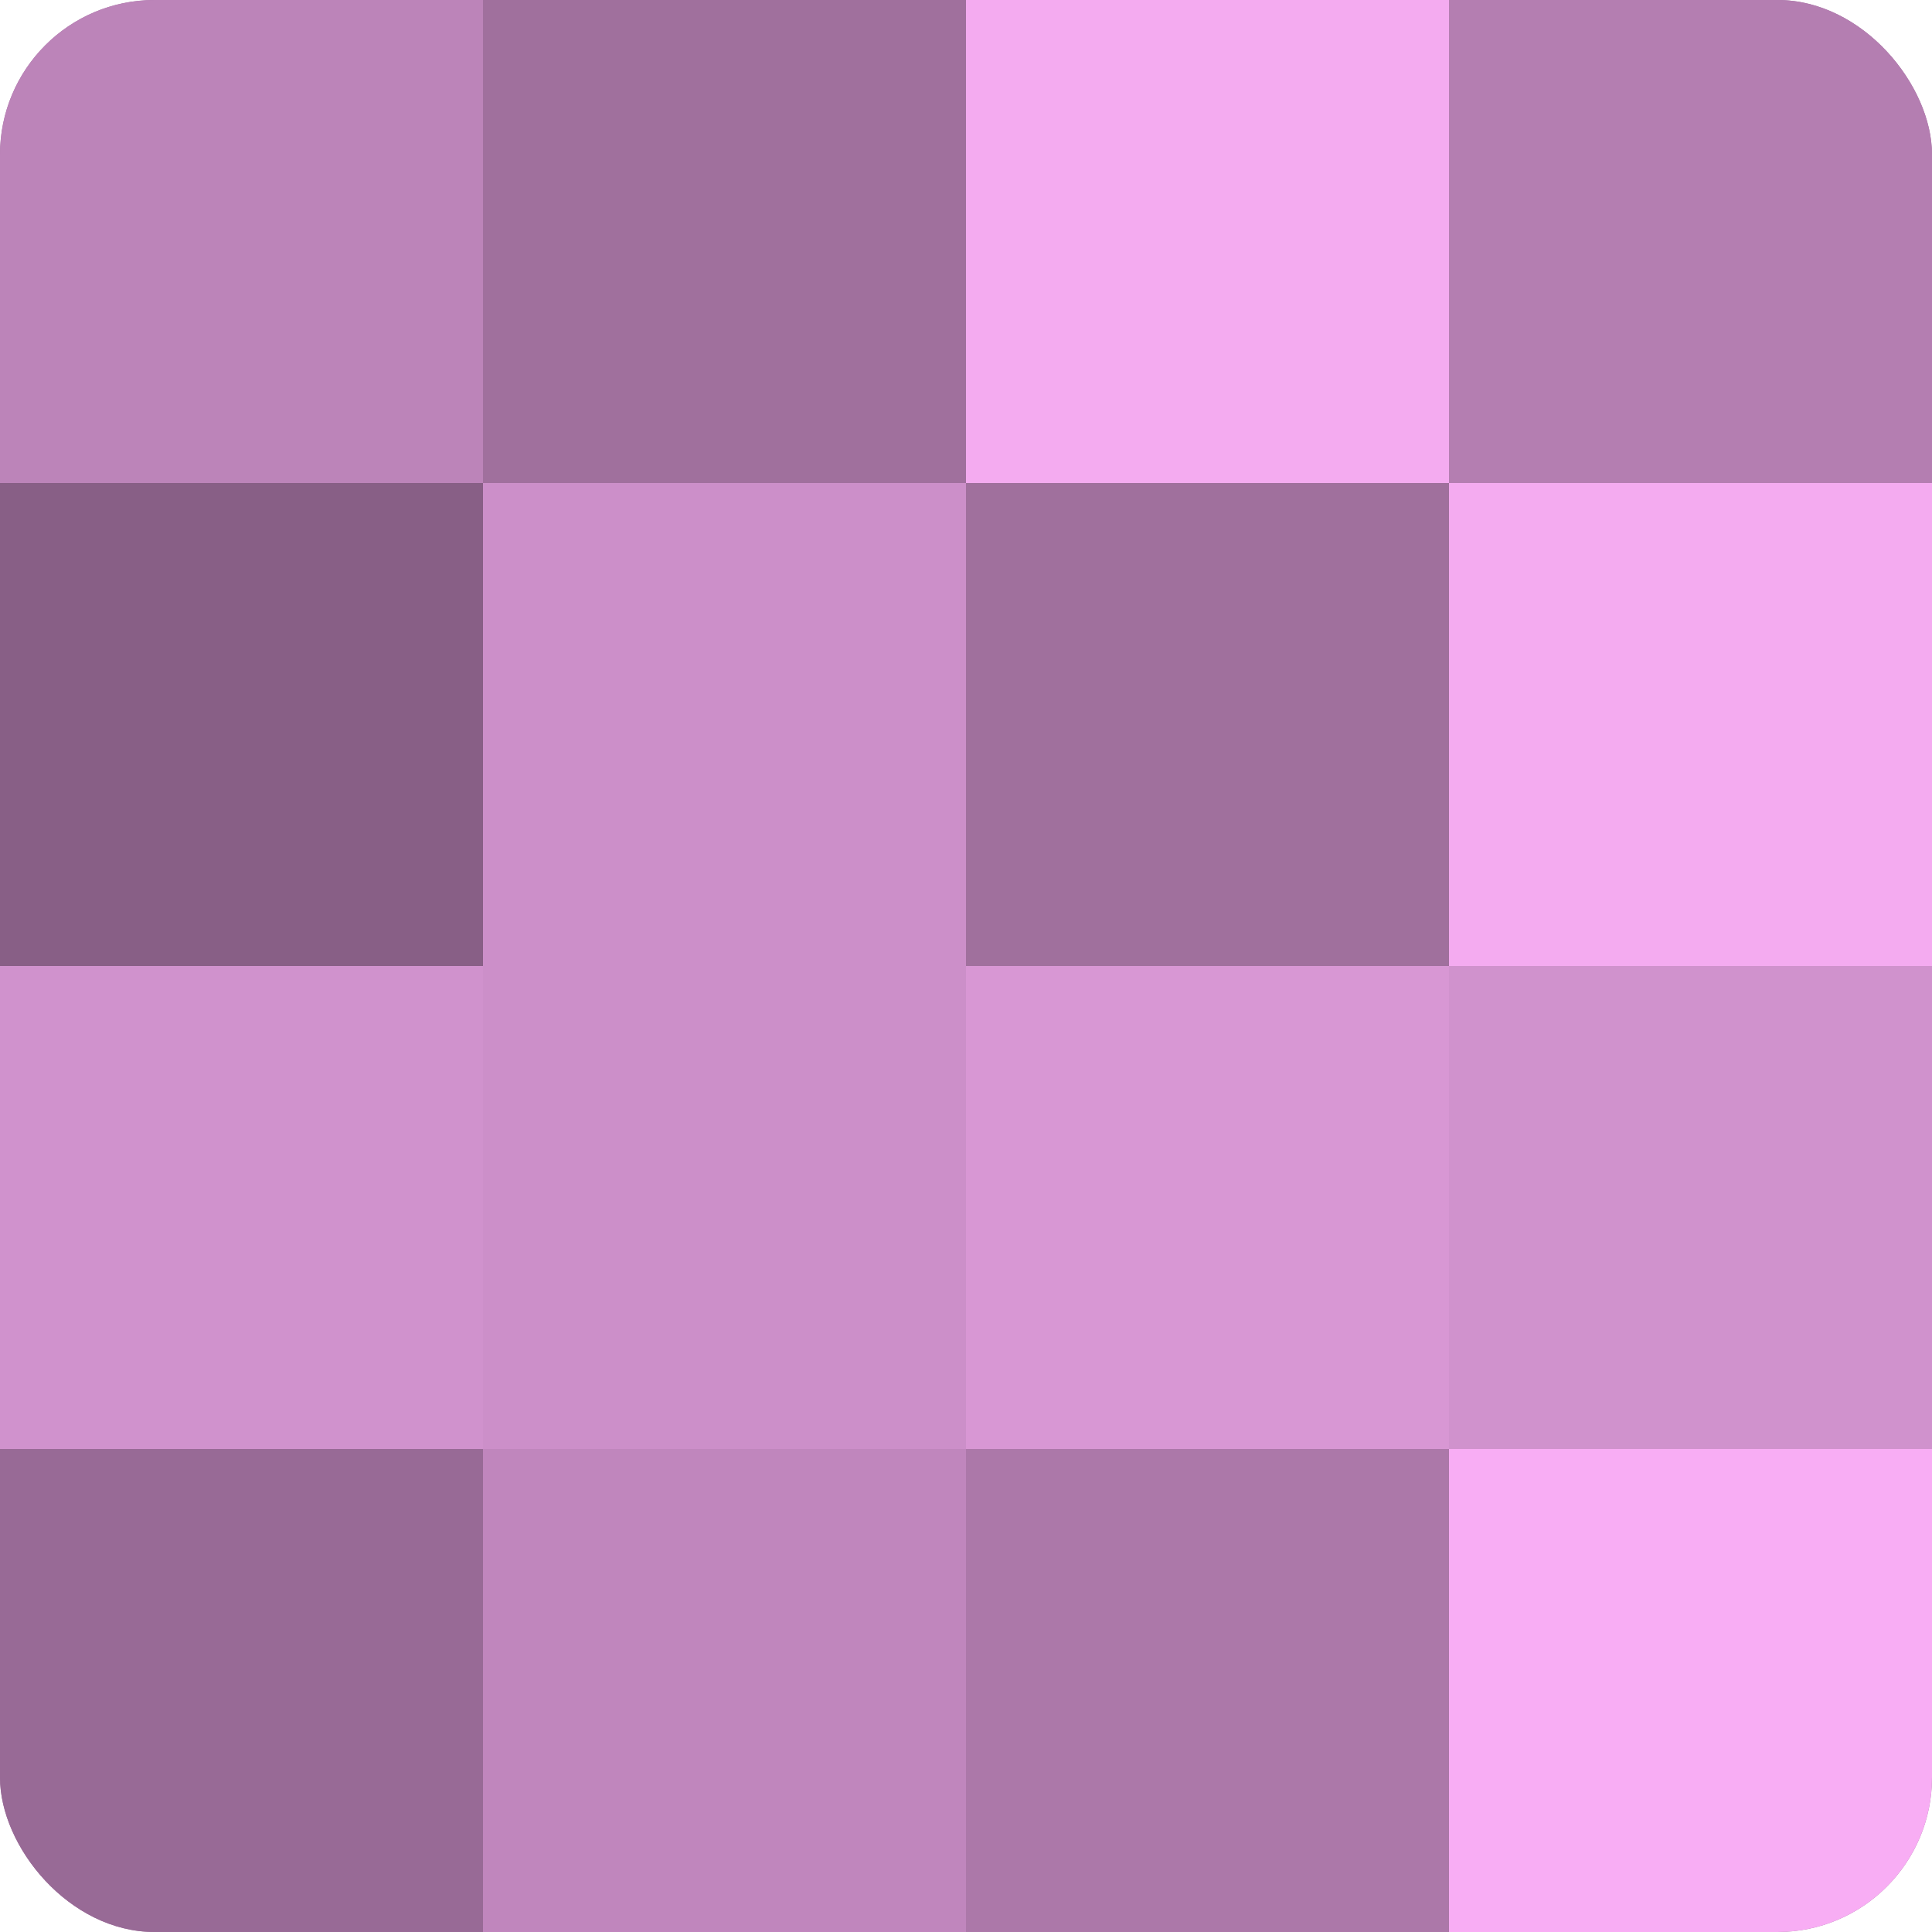
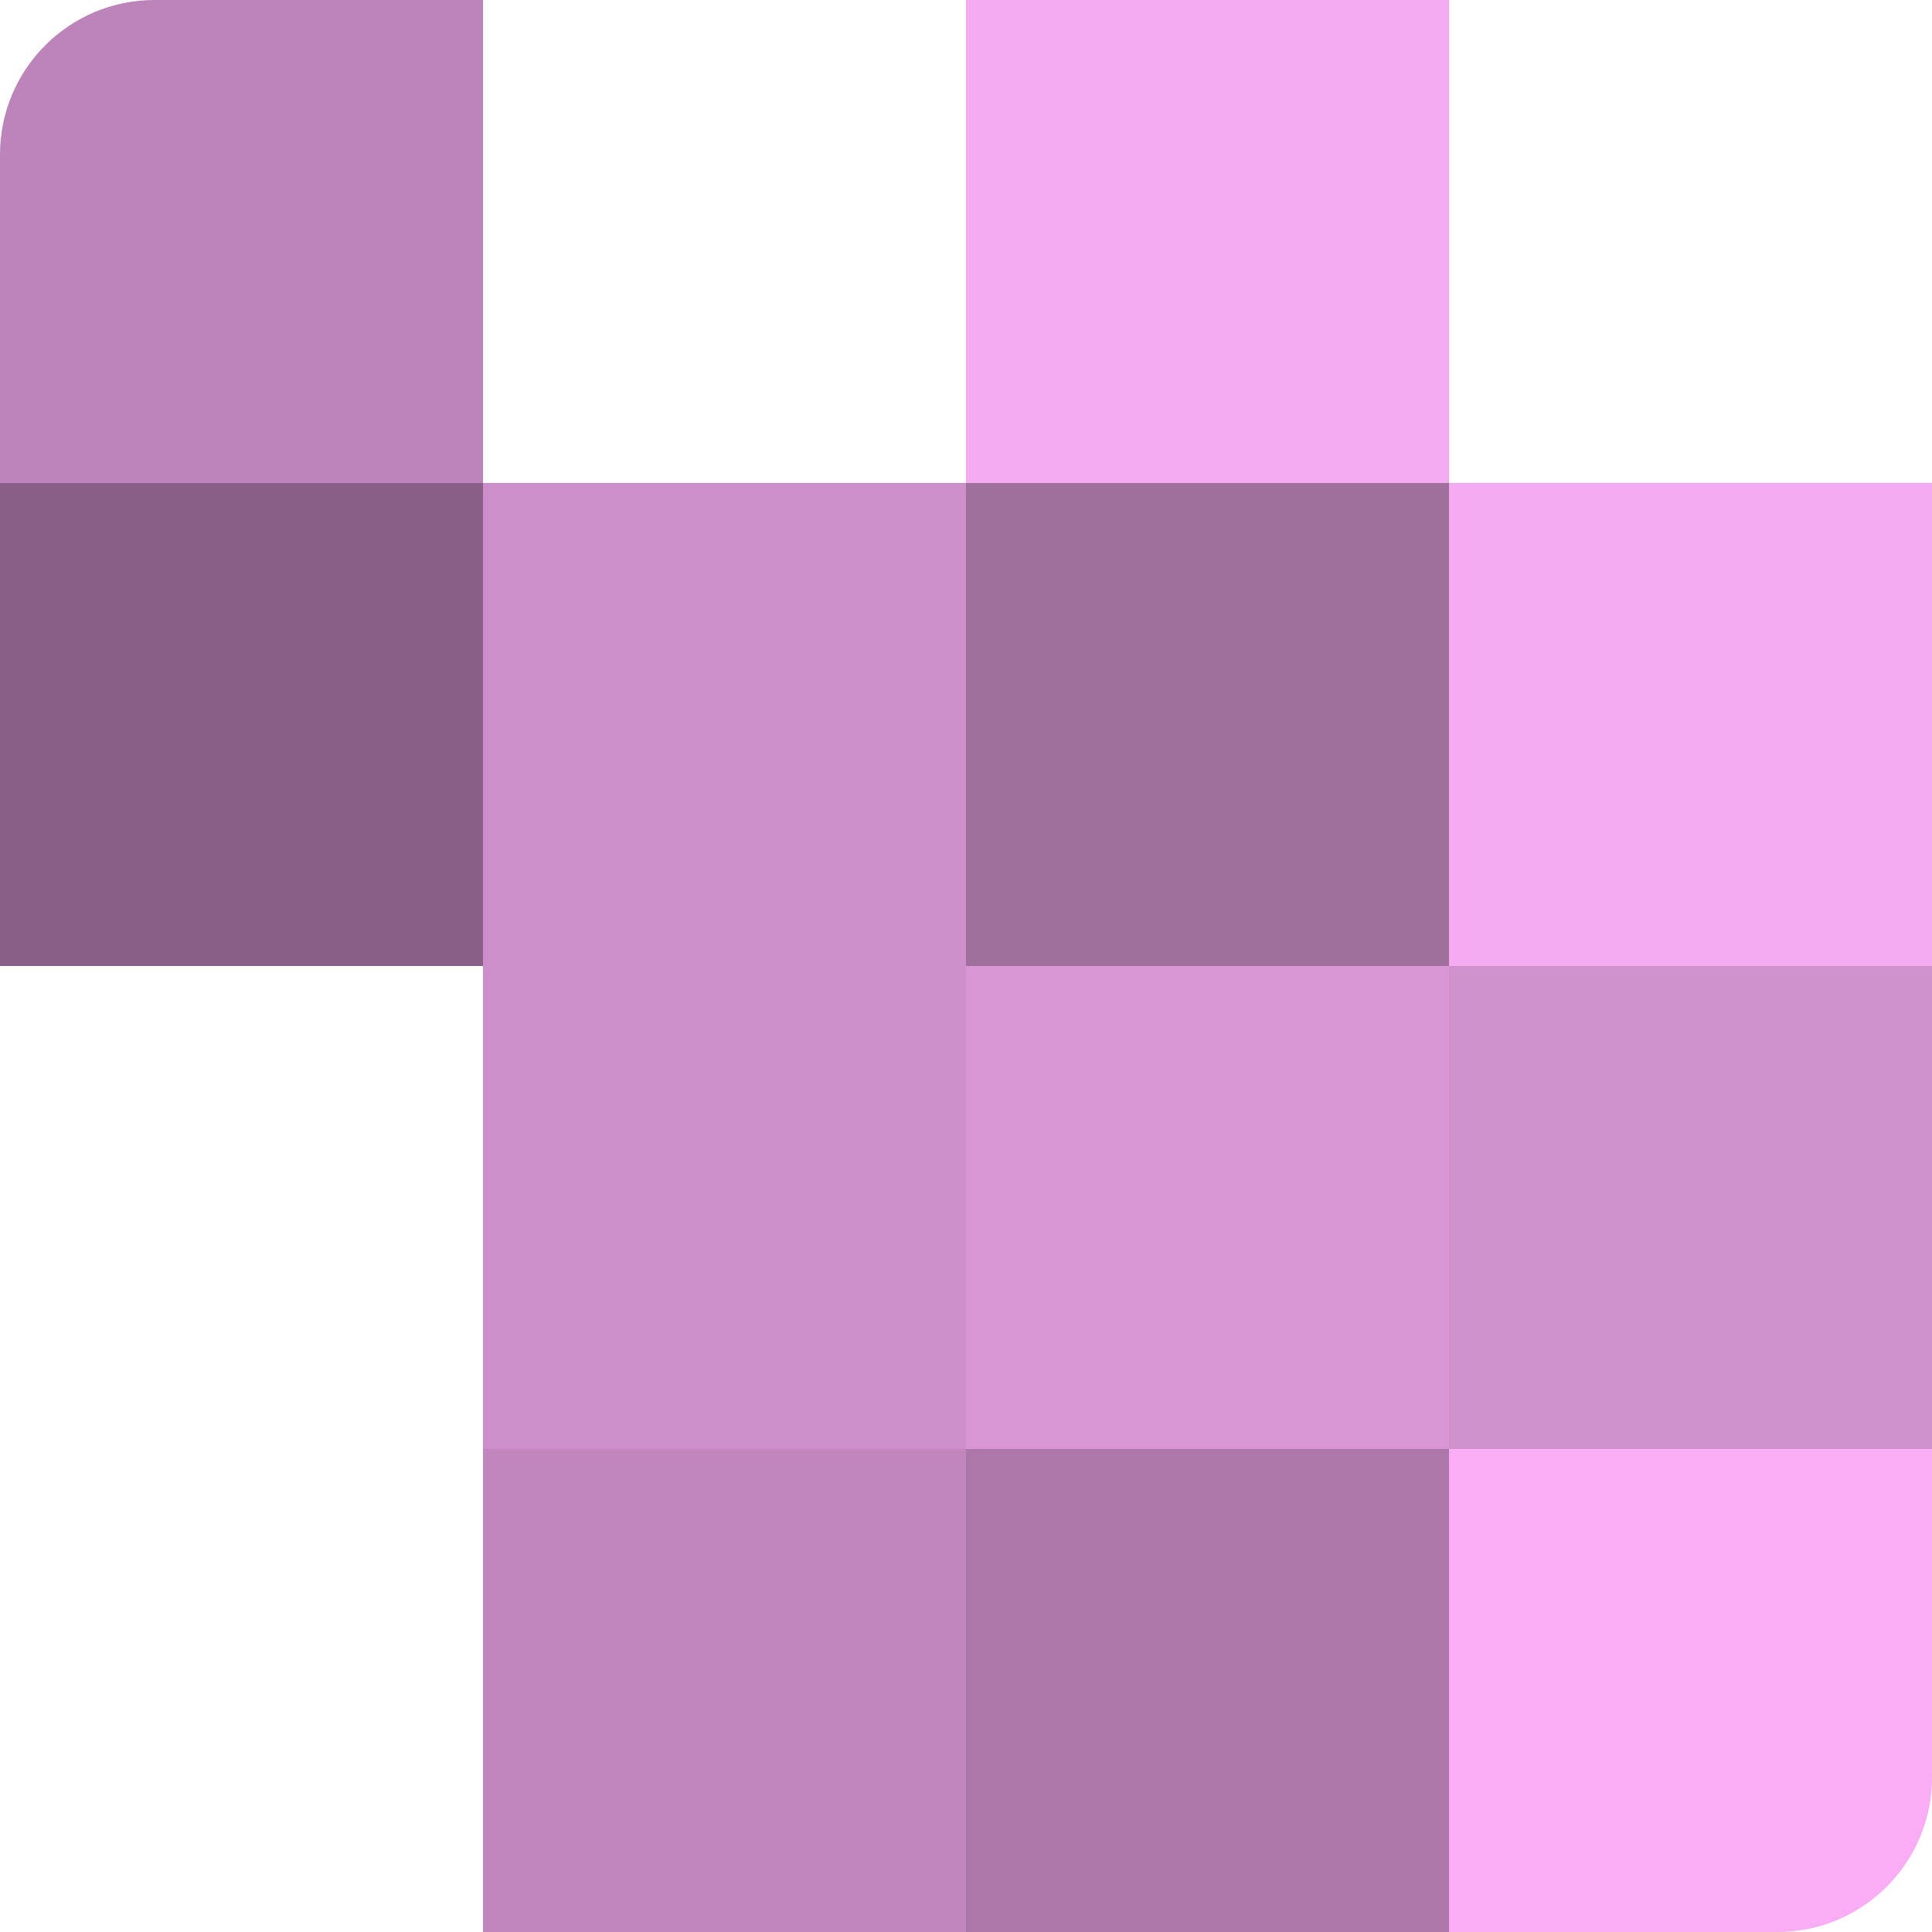
<svg xmlns="http://www.w3.org/2000/svg" width="60" height="60" viewBox="0 0 100 100" preserveAspectRatio="xMidYMid meet">
  <defs>
    <clipPath id="c" width="100" height="100">
      <rect width="100" height="100" rx="8" ry="8" />
    </clipPath>
  </defs>
  <g clip-path="url(#c)">
-     <rect width="100" height="100" fill="#a0709d" />
    <rect width="25" height="25" fill="#bc84b9" />
    <rect y="25" width="25" height="25" fill="#885f86" />
-     <rect y="50" width="25" height="25" fill="#d092cd" />
-     <rect y="75" width="25" height="25" fill="#986a96" />
-     <rect x="25" width="25" height="25" fill="#a0709d" />
    <rect x="25" y="25" width="25" height="25" fill="#cc8fc9" />
    <rect x="25" y="50" width="25" height="25" fill="#cc8fc9" />
    <rect x="25" y="75" width="25" height="25" fill="#c086bd" />
    <rect x="50" width="25" height="25" fill="#f4abf0" />
    <rect x="50" y="25" width="25" height="25" fill="#a0709d" />
    <rect x="50" y="50" width="25" height="25" fill="#d897d4" />
    <rect x="50" y="75" width="25" height="25" fill="#ac78a9" />
-     <rect x="75" width="25" height="25" fill="#b47eb1" />
    <rect x="75" y="25" width="25" height="25" fill="#f4abf0" />
    <rect x="75" y="50" width="25" height="25" fill="#d092cd" />
    <rect x="75" y="75" width="25" height="25" fill="#f8adf4" />
  </g>
</svg>